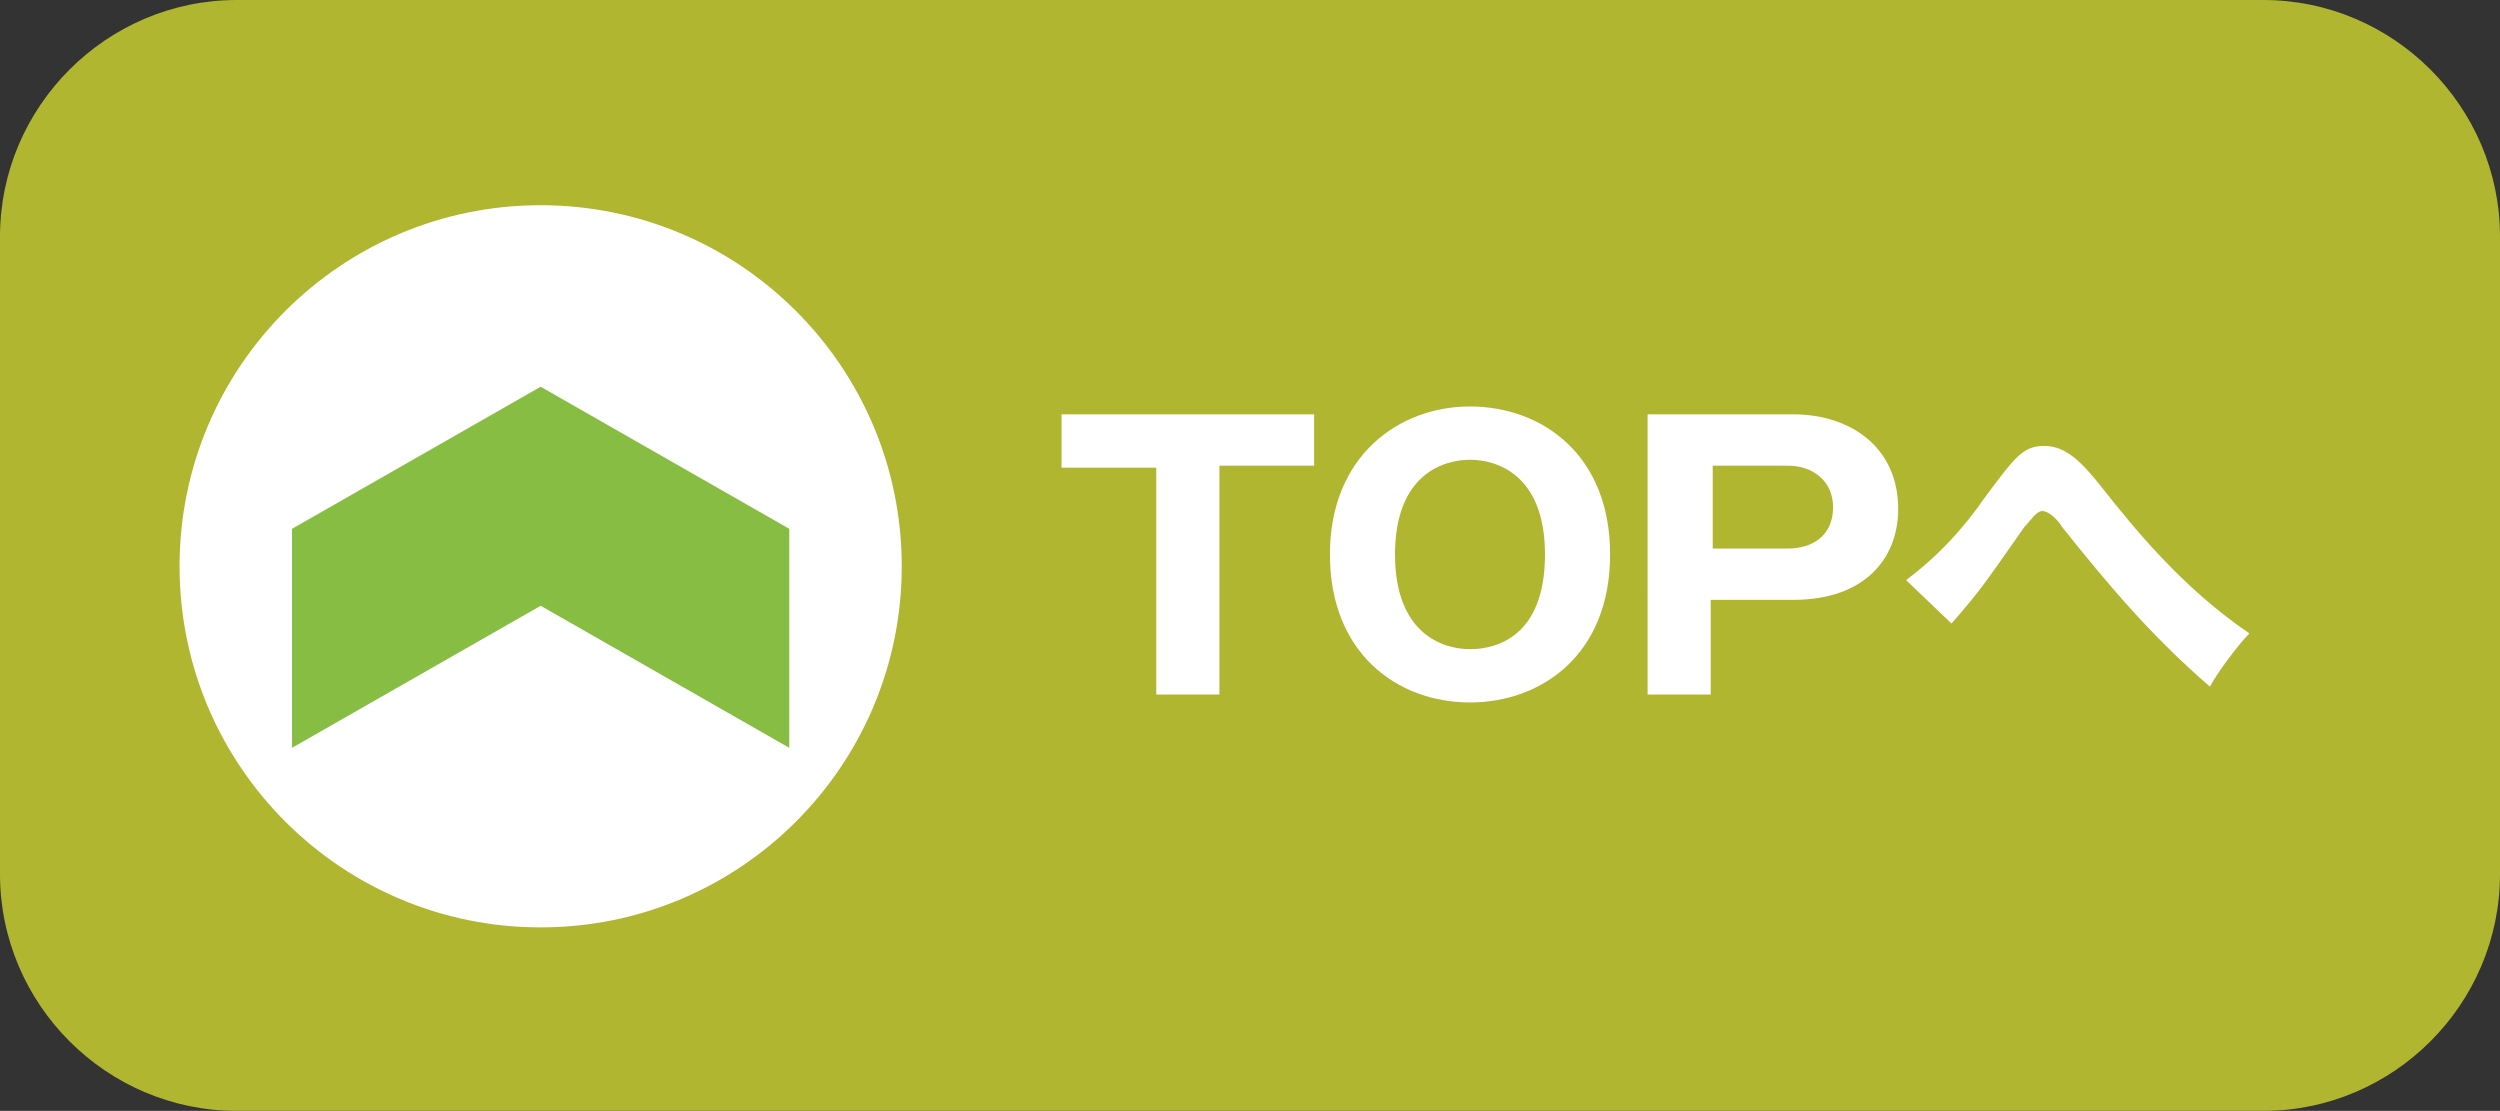
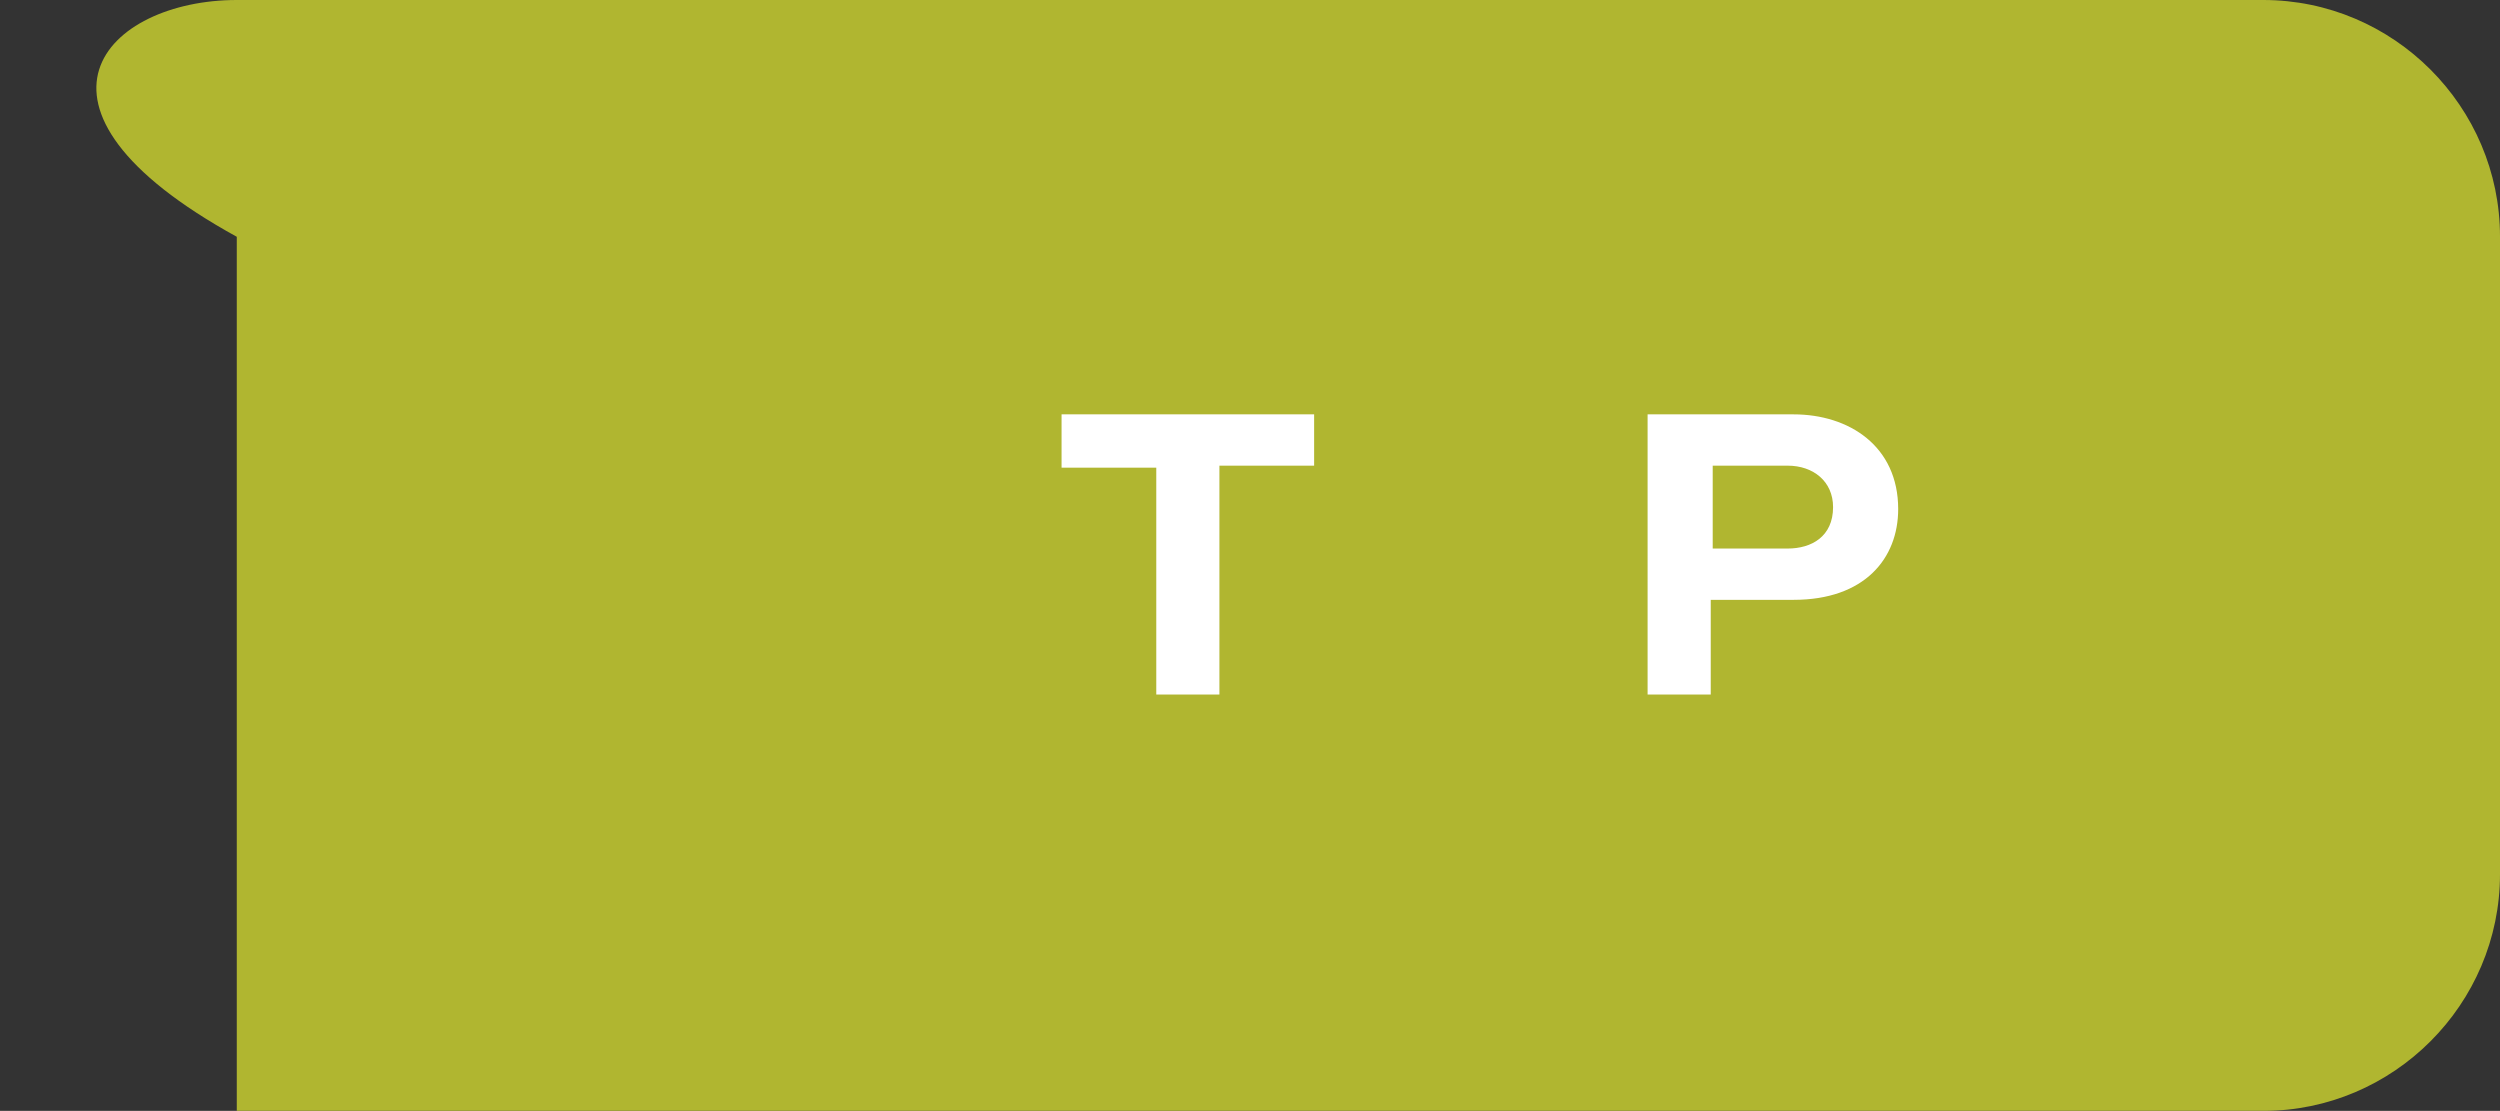
<svg xmlns="http://www.w3.org/2000/svg" version="1.1" id="レイヤー_1" x="0px" y="0px" width="126.7px" height="56.3px" viewBox="0 0 126.7 56.3" style="enable-background:new 0 0 126.7 56.3;" xml:space="preserve">
  <rect x="0" y="0" width="126.7" height="56.3" fill="#333333" stroke="none" />
  <style type="text/css">
	.st0{opacity:0.8;}
	.st1{fill:#D0D72F;}
	.st2{fill:#FFFFFF;}
	.st3{fill:#87BD42;}
</style>
  <g class="st0">
-     <path class="st1" d="M126.7,44.3c0,6.6-5.4,12-12,12H12c-6.6,0-12-5.4-12-12V12C0,5.4,5.4,0,12,0h102.7c6.6,0,12,5.4,12,12V44.3z" />
+     <path class="st1" d="M126.7,44.3c0,6.6-5.4,12-12,12H12V12C0,5.4,5.4,0,12,0h102.7c6.6,0,12,5.4,12,12V44.3z" />
  </g>
  <g>
-     <circle class="st2" cx="27.4" cy="28.7" r="18.3" />
-   </g>
+     </g>
  <g>
    <g>
      <g>
        <g>
          <path class="st2" d="M61.9,35.2h-3.3V23.7h-4.8V21h12.8v2.6h-4.8V35.2z" />
-           <path class="st2" d="M74.5,35.6c-3.7,0-7.1-2.5-7.1-7.5s3.5-7.5,7.1-7.5c3.6,0,7.1,2.4,7.1,7.5S78.1,35.6,74.5,35.6z M70.7,28.1      c0,4,2.4,4.8,3.8,4.8c1.3,0,3.8-0.6,3.8-4.8c0-4.1-2.5-4.8-3.8-4.8C73.2,23.3,70.7,24,70.7,28.1z" />
          <path class="st2" d="M83.5,21h7.4c2.8,0,5.3,1.6,5.3,4.8c0,2.5-1.7,4.6-5.3,4.6h-4.2v4.8h-3.2V21z M86.8,27.8h3.8      c1.2,0,2.3-0.6,2.3-2.1c0-1.3-1-2.1-2.3-2.1h-3.8V27.8z" />
-           <path class="st2" d="M96.6,29.4c1.6-1.2,2.9-2.6,4-4.2c1.5-2,1.9-2.6,3-2.6c1.1,0,1.9,0.8,3,2.2c1.5,1.9,4,5,7.4,7.3      c-0.6,0.6-1.7,2.1-2,2.7c-3-2.6-5.1-5.1-7.5-8.1c-0.1-0.2-0.6-0.8-1-0.8c-0.3,0-0.6,0.5-0.9,0.8c-2.1,3-2.3,3.3-3.7,4.9      L96.6,29.4z" />
        </g>
      </g>
    </g>
  </g>
-   <polygon class="st3" points="14.8,37.9 14.8,26.8 27.4,19.6 40,26.8 40,37.9 27.4,30.7 " />
</svg>